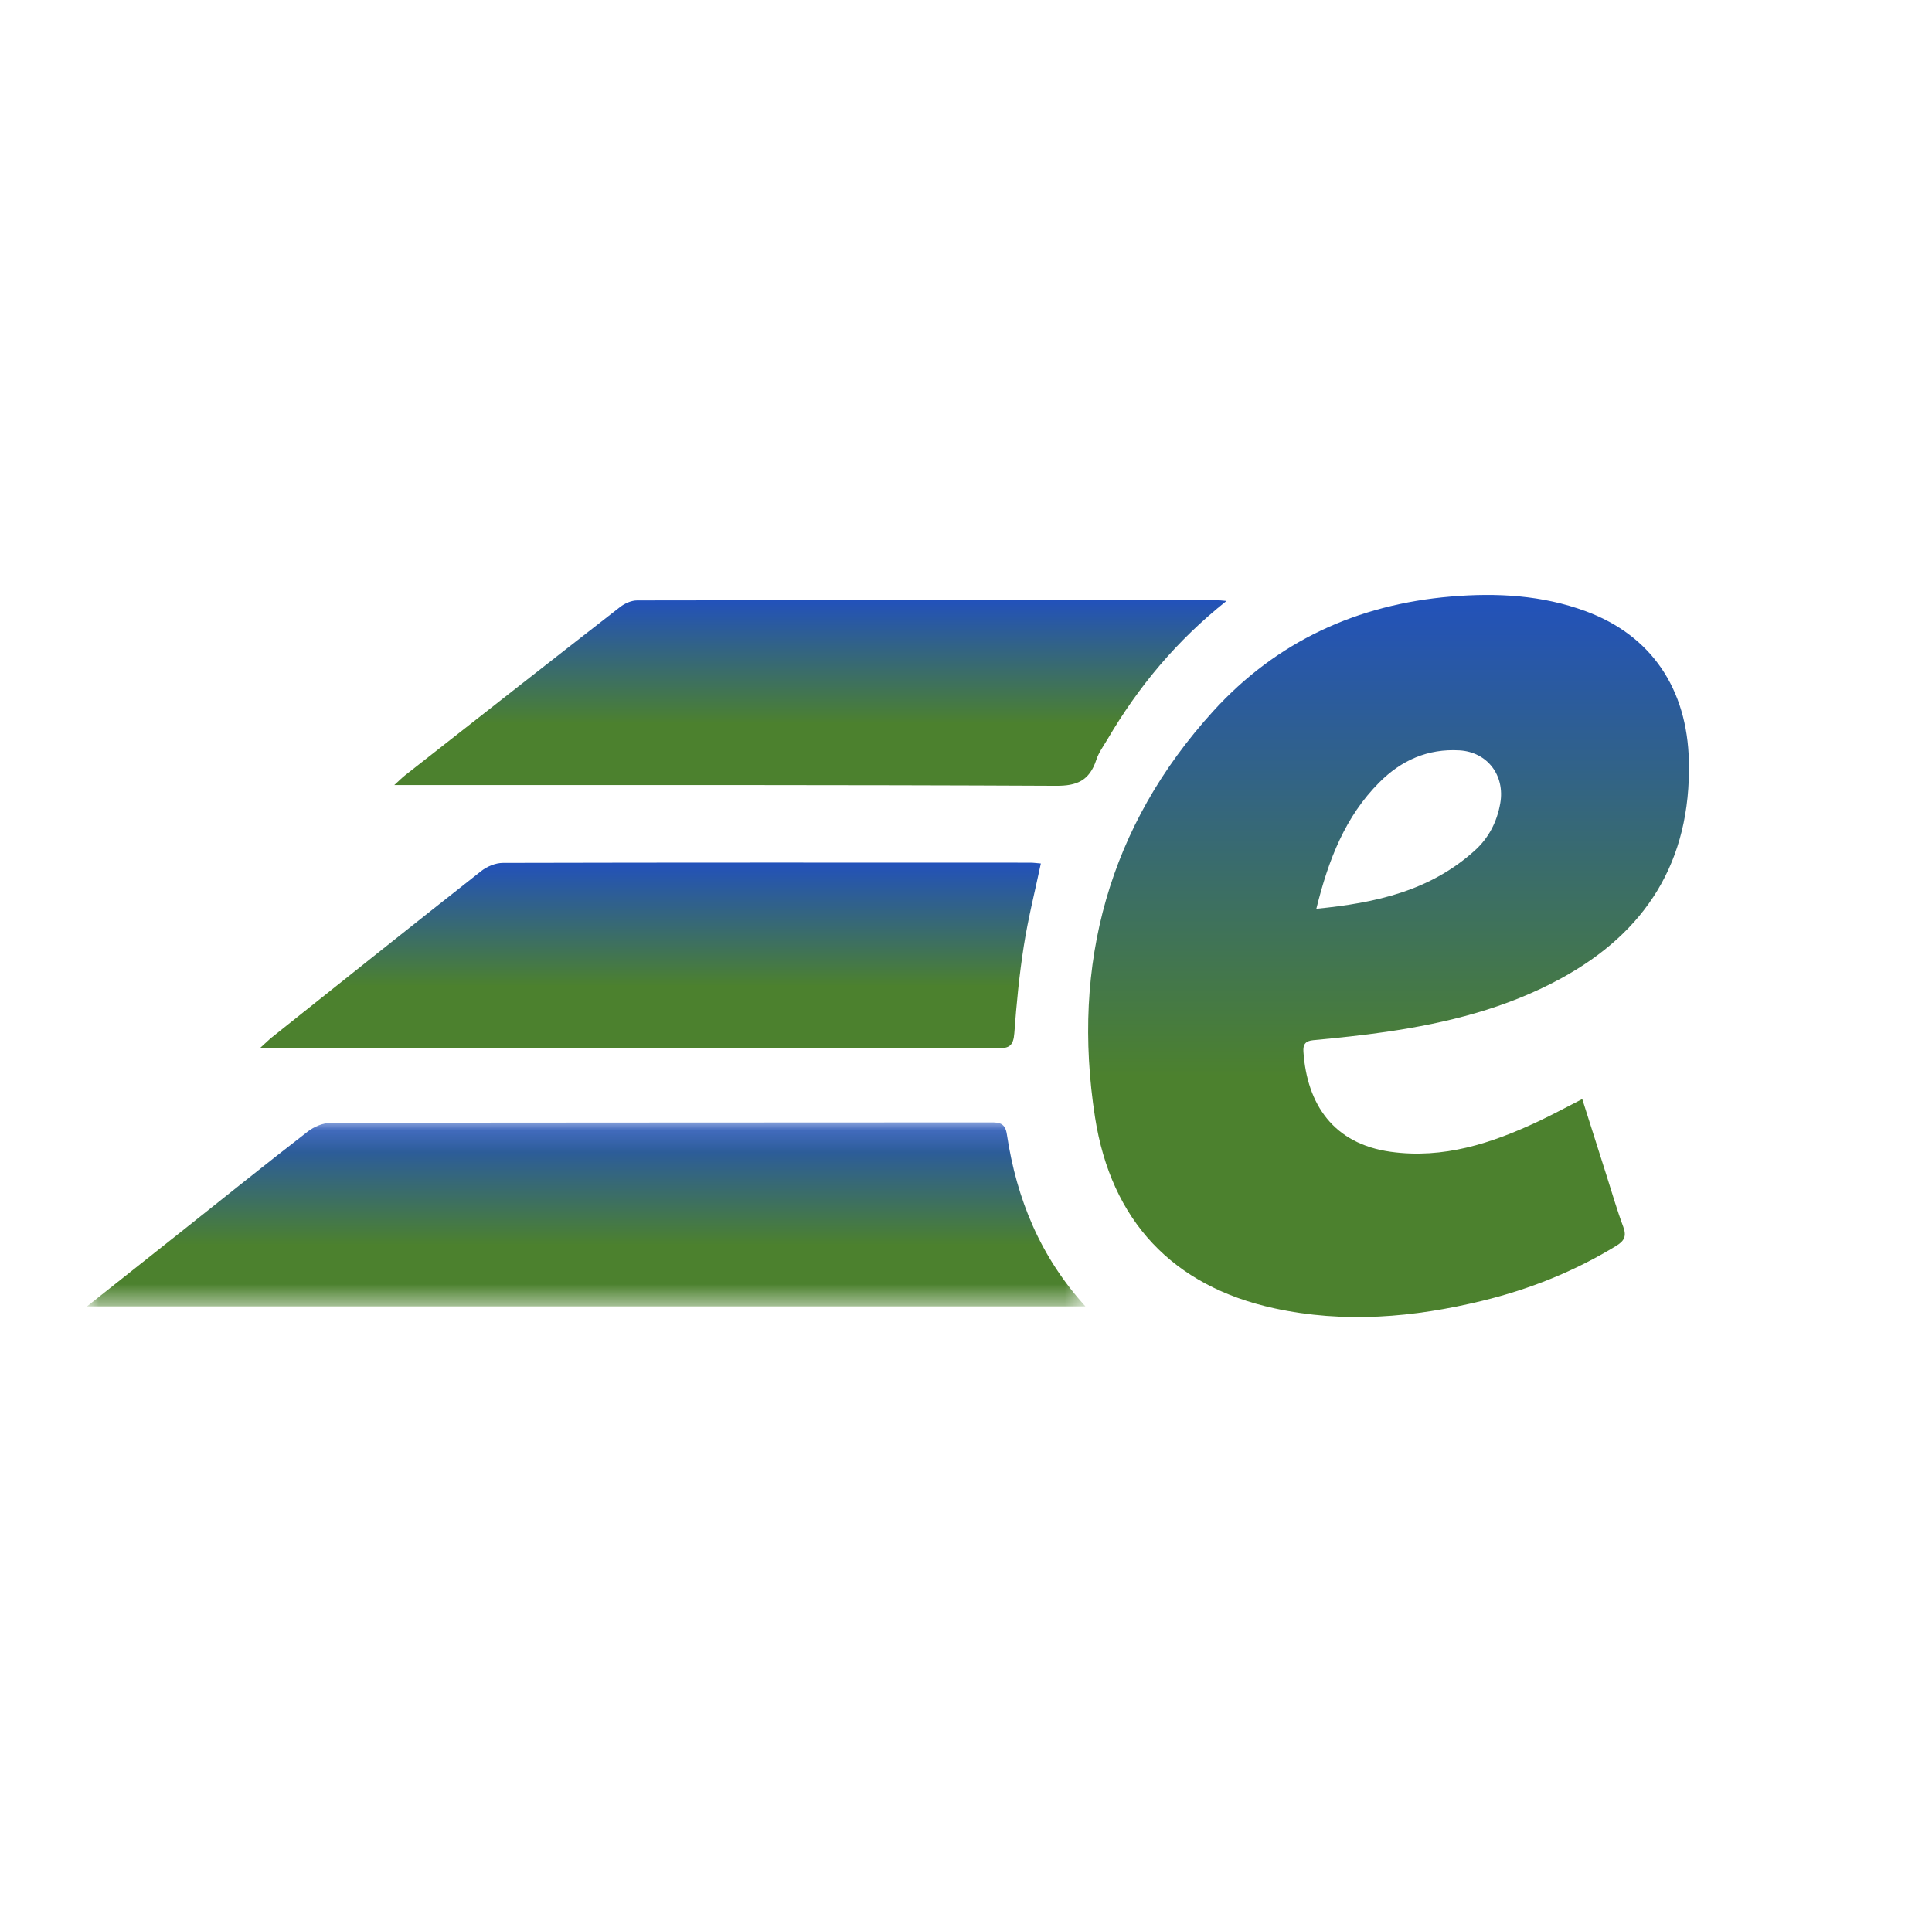
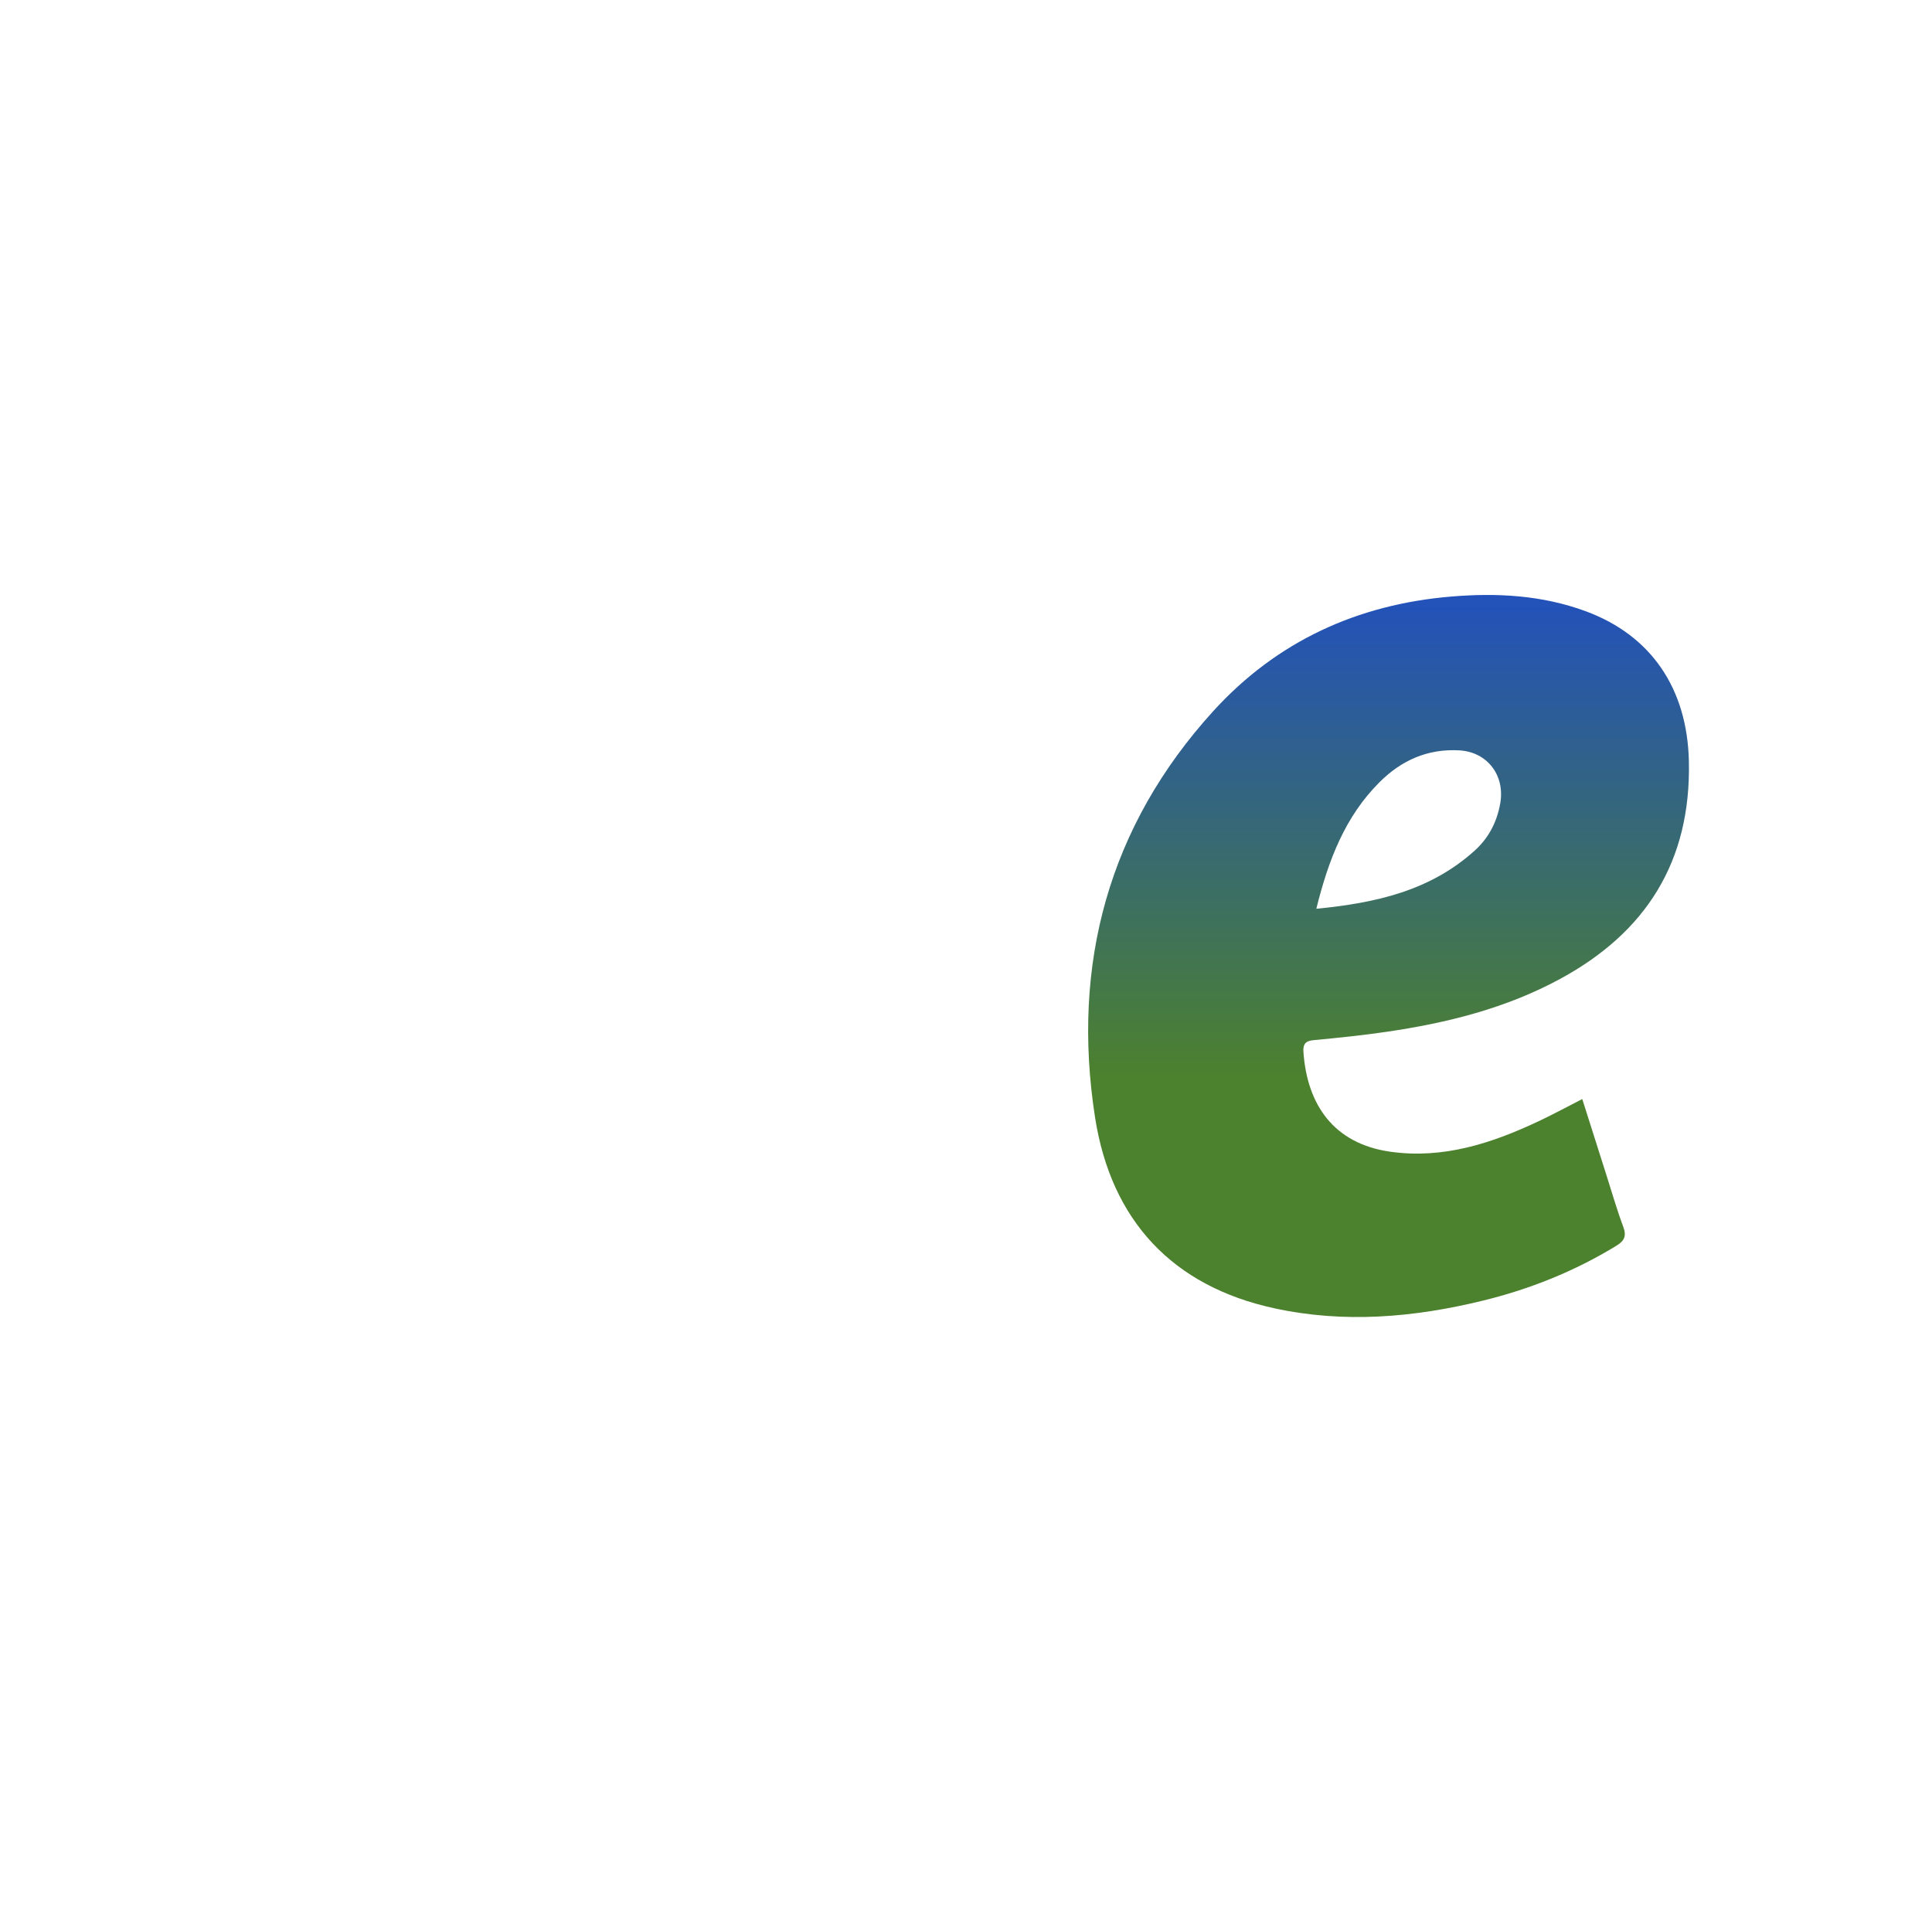
<svg xmlns="http://www.w3.org/2000/svg" width="88" height="87" viewBox="0 0 88 87" fill="none">
  <mask id="mask0_449_1069" style="mask-type:luminance" maskUnits="userSpaceOnUse" x="3" y="51" width="47" height="9">
-     <path d="M3.965 51.133H49.438V59.513H3.965V51.133Z" fill="#414753" />
-   </mask>
+     </mask>
  <g mask="url(#mask0_449_1069)">
-     <path fill-rule="evenodd" clip-rule="evenodd" d="M3.964 59.513C5.547 58.257 7.009 57.098 8.47 55.938C10.316 54.472 12.154 52.993 14.016 51.552C14.309 51.325 14.713 51.156 15.065 51.155C25.09 51.135 35.113 51.141 45.137 51.133C45.519 51.133 45.784 51.162 45.861 51.676C46.307 54.639 47.393 57.263 49.438 59.513H3.964Z" fill="url(#paint0_linear_449_1069)" />
-   </g>
-   <path fill-rule="evenodd" clip-rule="evenodd" d="M11.837 47.753C12.122 47.494 12.249 47.366 12.386 47.256C15.559 44.728 18.728 42.194 21.913 39.687C22.188 39.47 22.571 39.313 22.904 39.312C30.908 39.292 38.915 39.299 46.92 39.301C47.078 39.302 47.237 39.324 47.409 39.338C47.142 40.605 46.831 41.83 46.636 43.076C46.429 44.395 46.298 45.733 46.201 47.069C46.159 47.64 45.965 47.755 45.492 47.754C39.858 47.742 34.224 47.751 28.589 47.753C23.32 47.754 18.052 47.753 12.782 47.753H11.837Z" fill="url(#paint1_linear_449_1069)" />
-   <path fill-rule="evenodd" clip-rule="evenodd" d="M55.865 27.379C53.607 29.173 51.86 31.267 50.44 33.688C50.262 33.991 50.045 34.281 49.937 34.612C49.621 35.578 49.036 35.804 48.104 35.799C38.323 35.752 28.543 35.767 18.763 35.765H17.96C18.19 35.555 18.316 35.426 18.456 35.317C21.716 32.758 24.975 30.199 28.244 27.655C28.462 27.486 28.762 27.355 29.025 27.355C37.834 27.34 46.645 27.343 55.456 27.346C55.536 27.346 55.617 27.358 55.865 27.379Z" fill="url(#paint2_linear_449_1069)" />
+     </g>
  <path fill-rule="evenodd" clip-rule="evenodd" d="M59.957 41.401C62.672 41.136 65.148 40.582 67.179 38.743C67.804 38.177 68.184 37.451 68.334 36.6C68.56 35.316 67.741 34.26 66.477 34.185C65.037 34.101 63.834 34.632 62.824 35.646C61.284 37.188 60.513 39.145 59.957 41.401ZM72.07 50.07C72.455 51.285 72.82 52.433 73.185 53.581C73.43 54.351 73.653 55.129 73.935 55.883C74.096 56.312 73.989 56.53 73.621 56.754C71.715 57.92 69.674 58.734 67.525 59.258C64.388 60.023 61.221 60.295 58.035 59.6C53.42 58.595 50.611 55.619 49.877 50.9C48.792 43.909 50.508 37.629 55.255 32.405C58.161 29.208 61.837 27.536 66.091 27.178C68.187 27.003 70.239 27.114 72.224 27.845C75.228 28.952 76.851 31.39 76.926 34.671C77.033 39.269 74.949 42.478 71.092 44.58C68.608 45.935 65.914 46.603 63.152 47.007C62.045 47.169 60.931 47.283 59.817 47.388C59.458 47.421 59.346 47.582 59.369 47.918C59.533 50.304 60.73 52.109 63.346 52.472C65.741 52.805 67.939 52.09 70.074 51.084C70.727 50.777 71.362 50.431 72.07 50.07Z" fill="url(#paint3_linear_449_1069)" />
  <defs>
    <linearGradient id="paint0_linear_449_1069" x1="26.701" y1="51.133" x2="26.701" y2="59.513" gradientUnits="userSpaceOnUse">
      <stop stop-color="#2251BB" />
      <stop offset="0.667" stop-color="#4C812E" />
    </linearGradient>
    <linearGradient id="paint1_linear_449_1069" x1="29.623" y1="39.298" x2="29.623" y2="47.754" gradientUnits="userSpaceOnUse">
      <stop stop-color="#2251BB" />
      <stop offset="0.667" stop-color="#4C812E" />
    </linearGradient>
    <linearGradient id="paint2_linear_449_1069" x1="36.913" y1="27.344" x2="36.913" y2="35.799" gradientUnits="userSpaceOnUse">
      <stop stop-color="#2251BB" />
      <stop offset="0.667" stop-color="#4C812E" />
    </linearGradient>
    <linearGradient id="paint3_linear_449_1069" x1="63.247" y1="27.105" x2="63.247" y2="60" gradientUnits="userSpaceOnUse">
      <stop stop-color="#2251BB" />
      <stop offset="0.667" stop-color="#4C812E" />
    </linearGradient>
  </defs>
</svg>